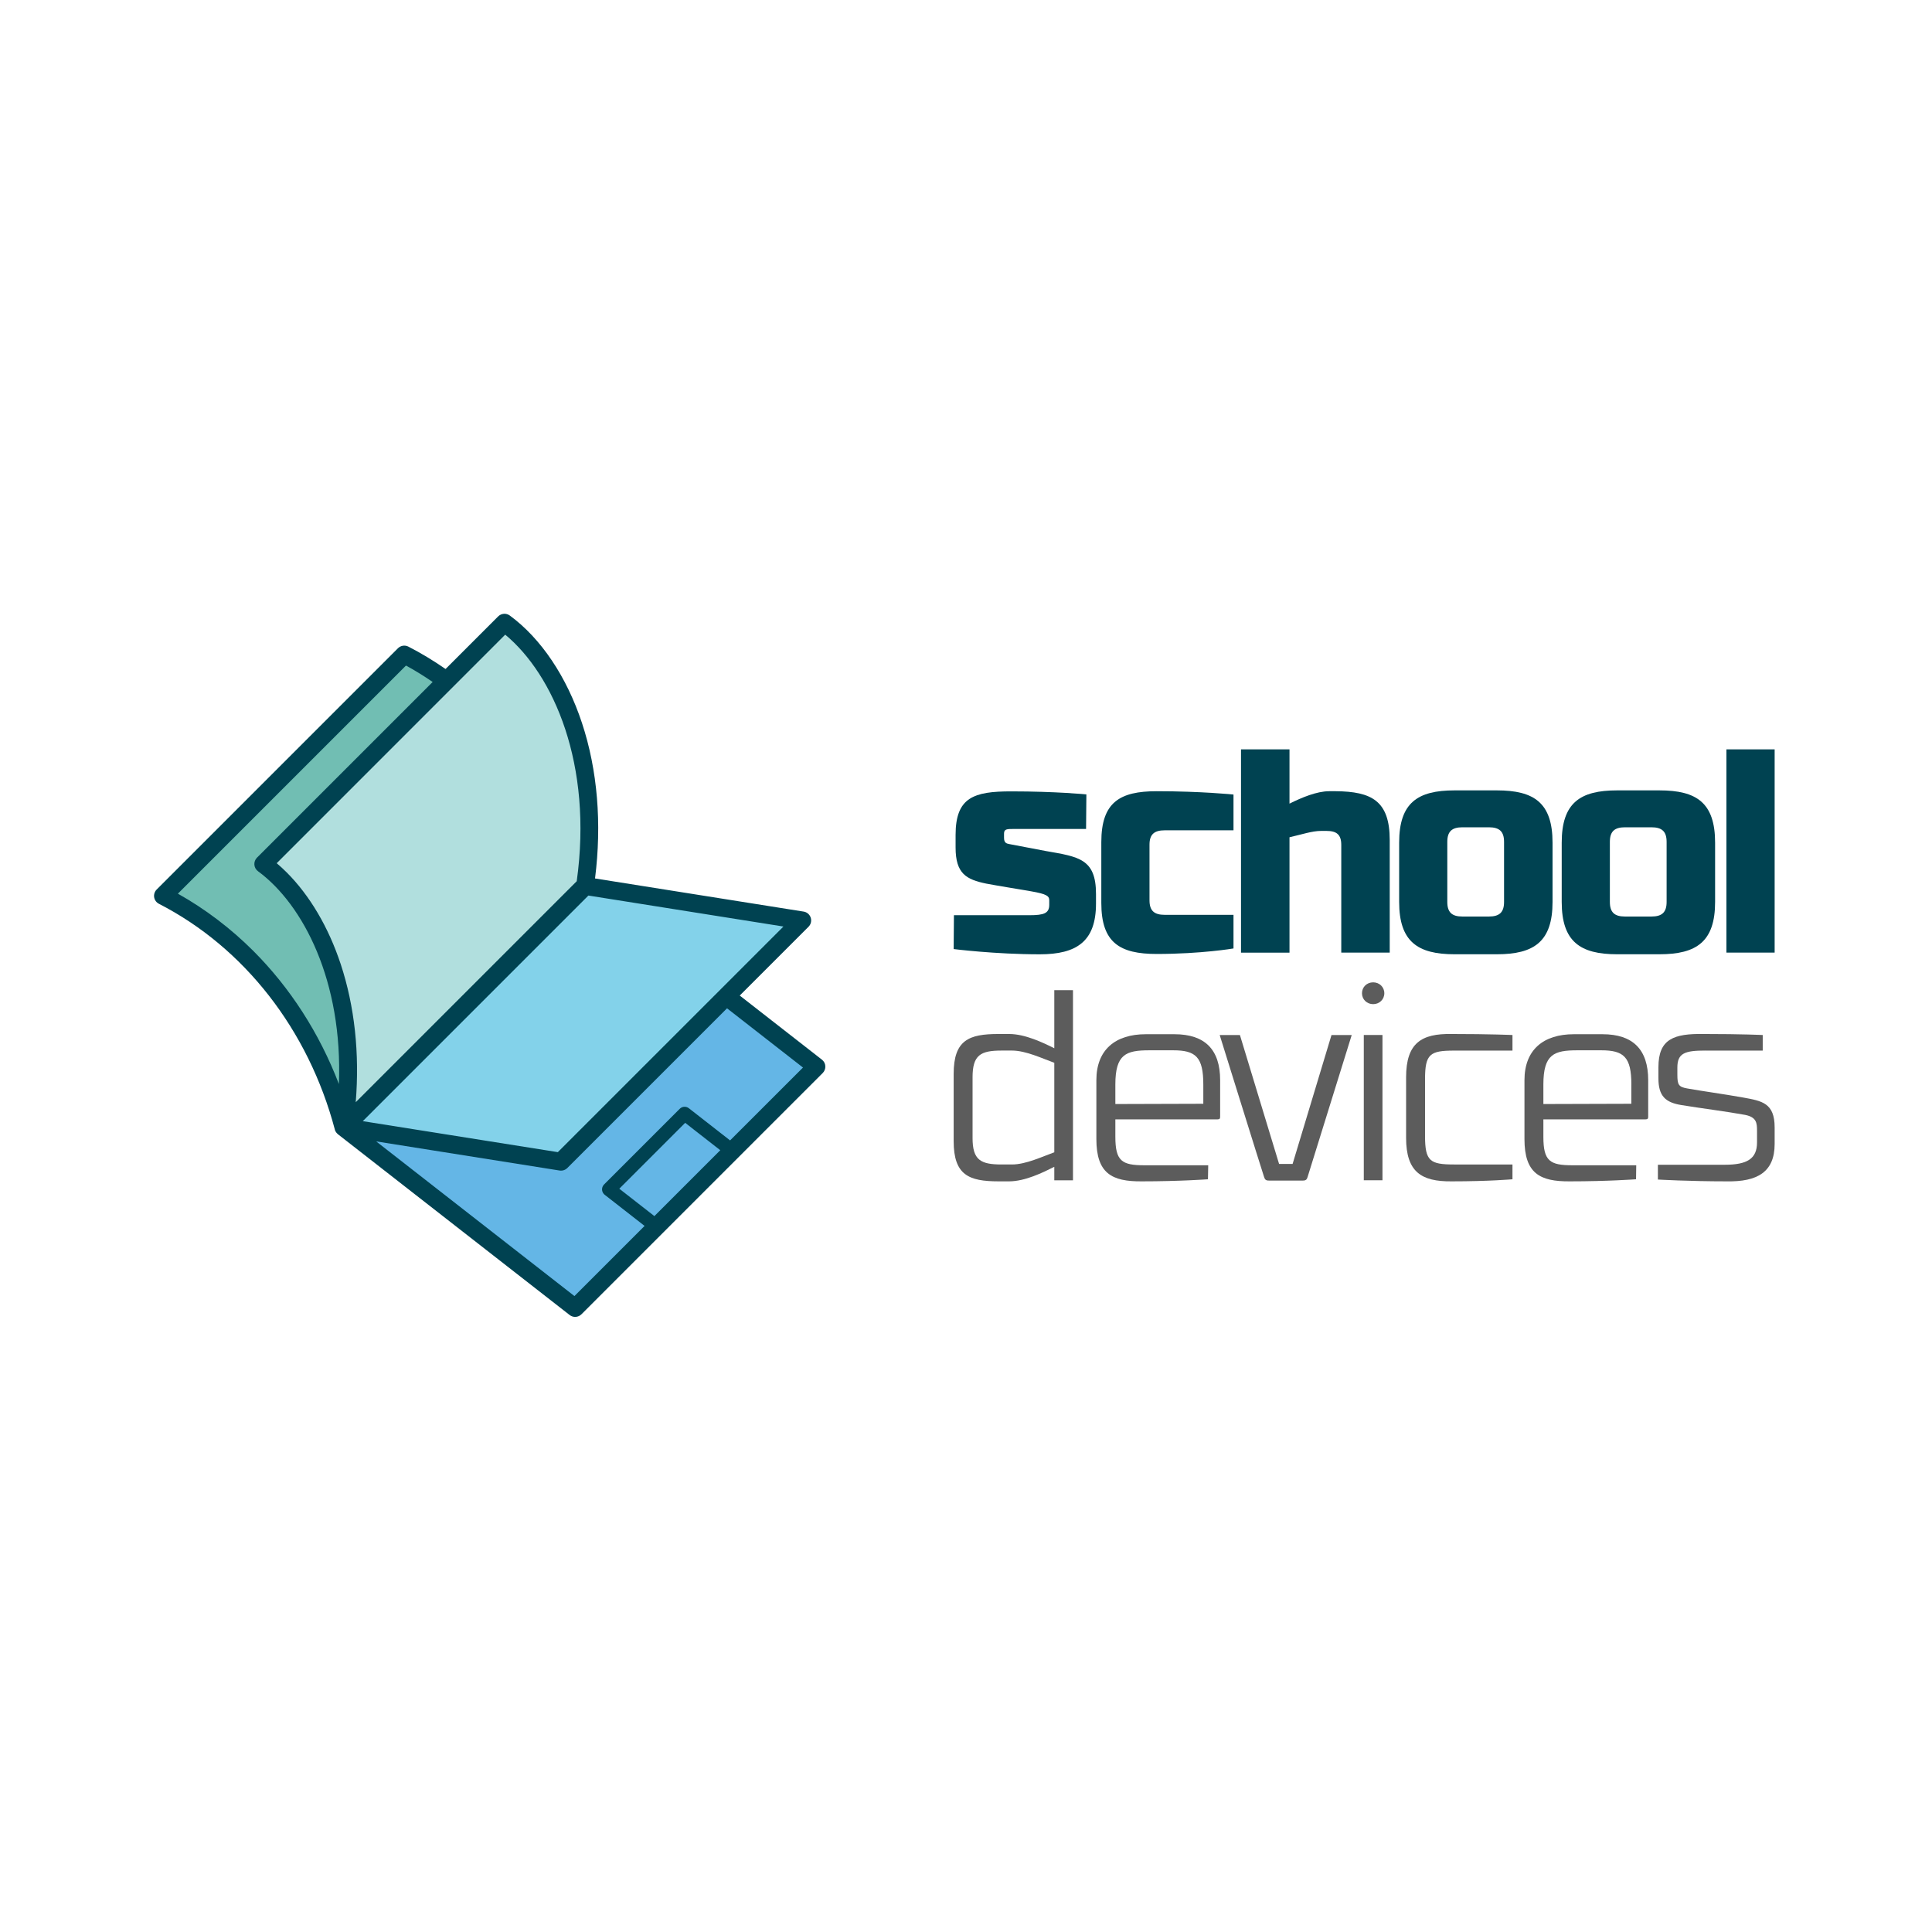
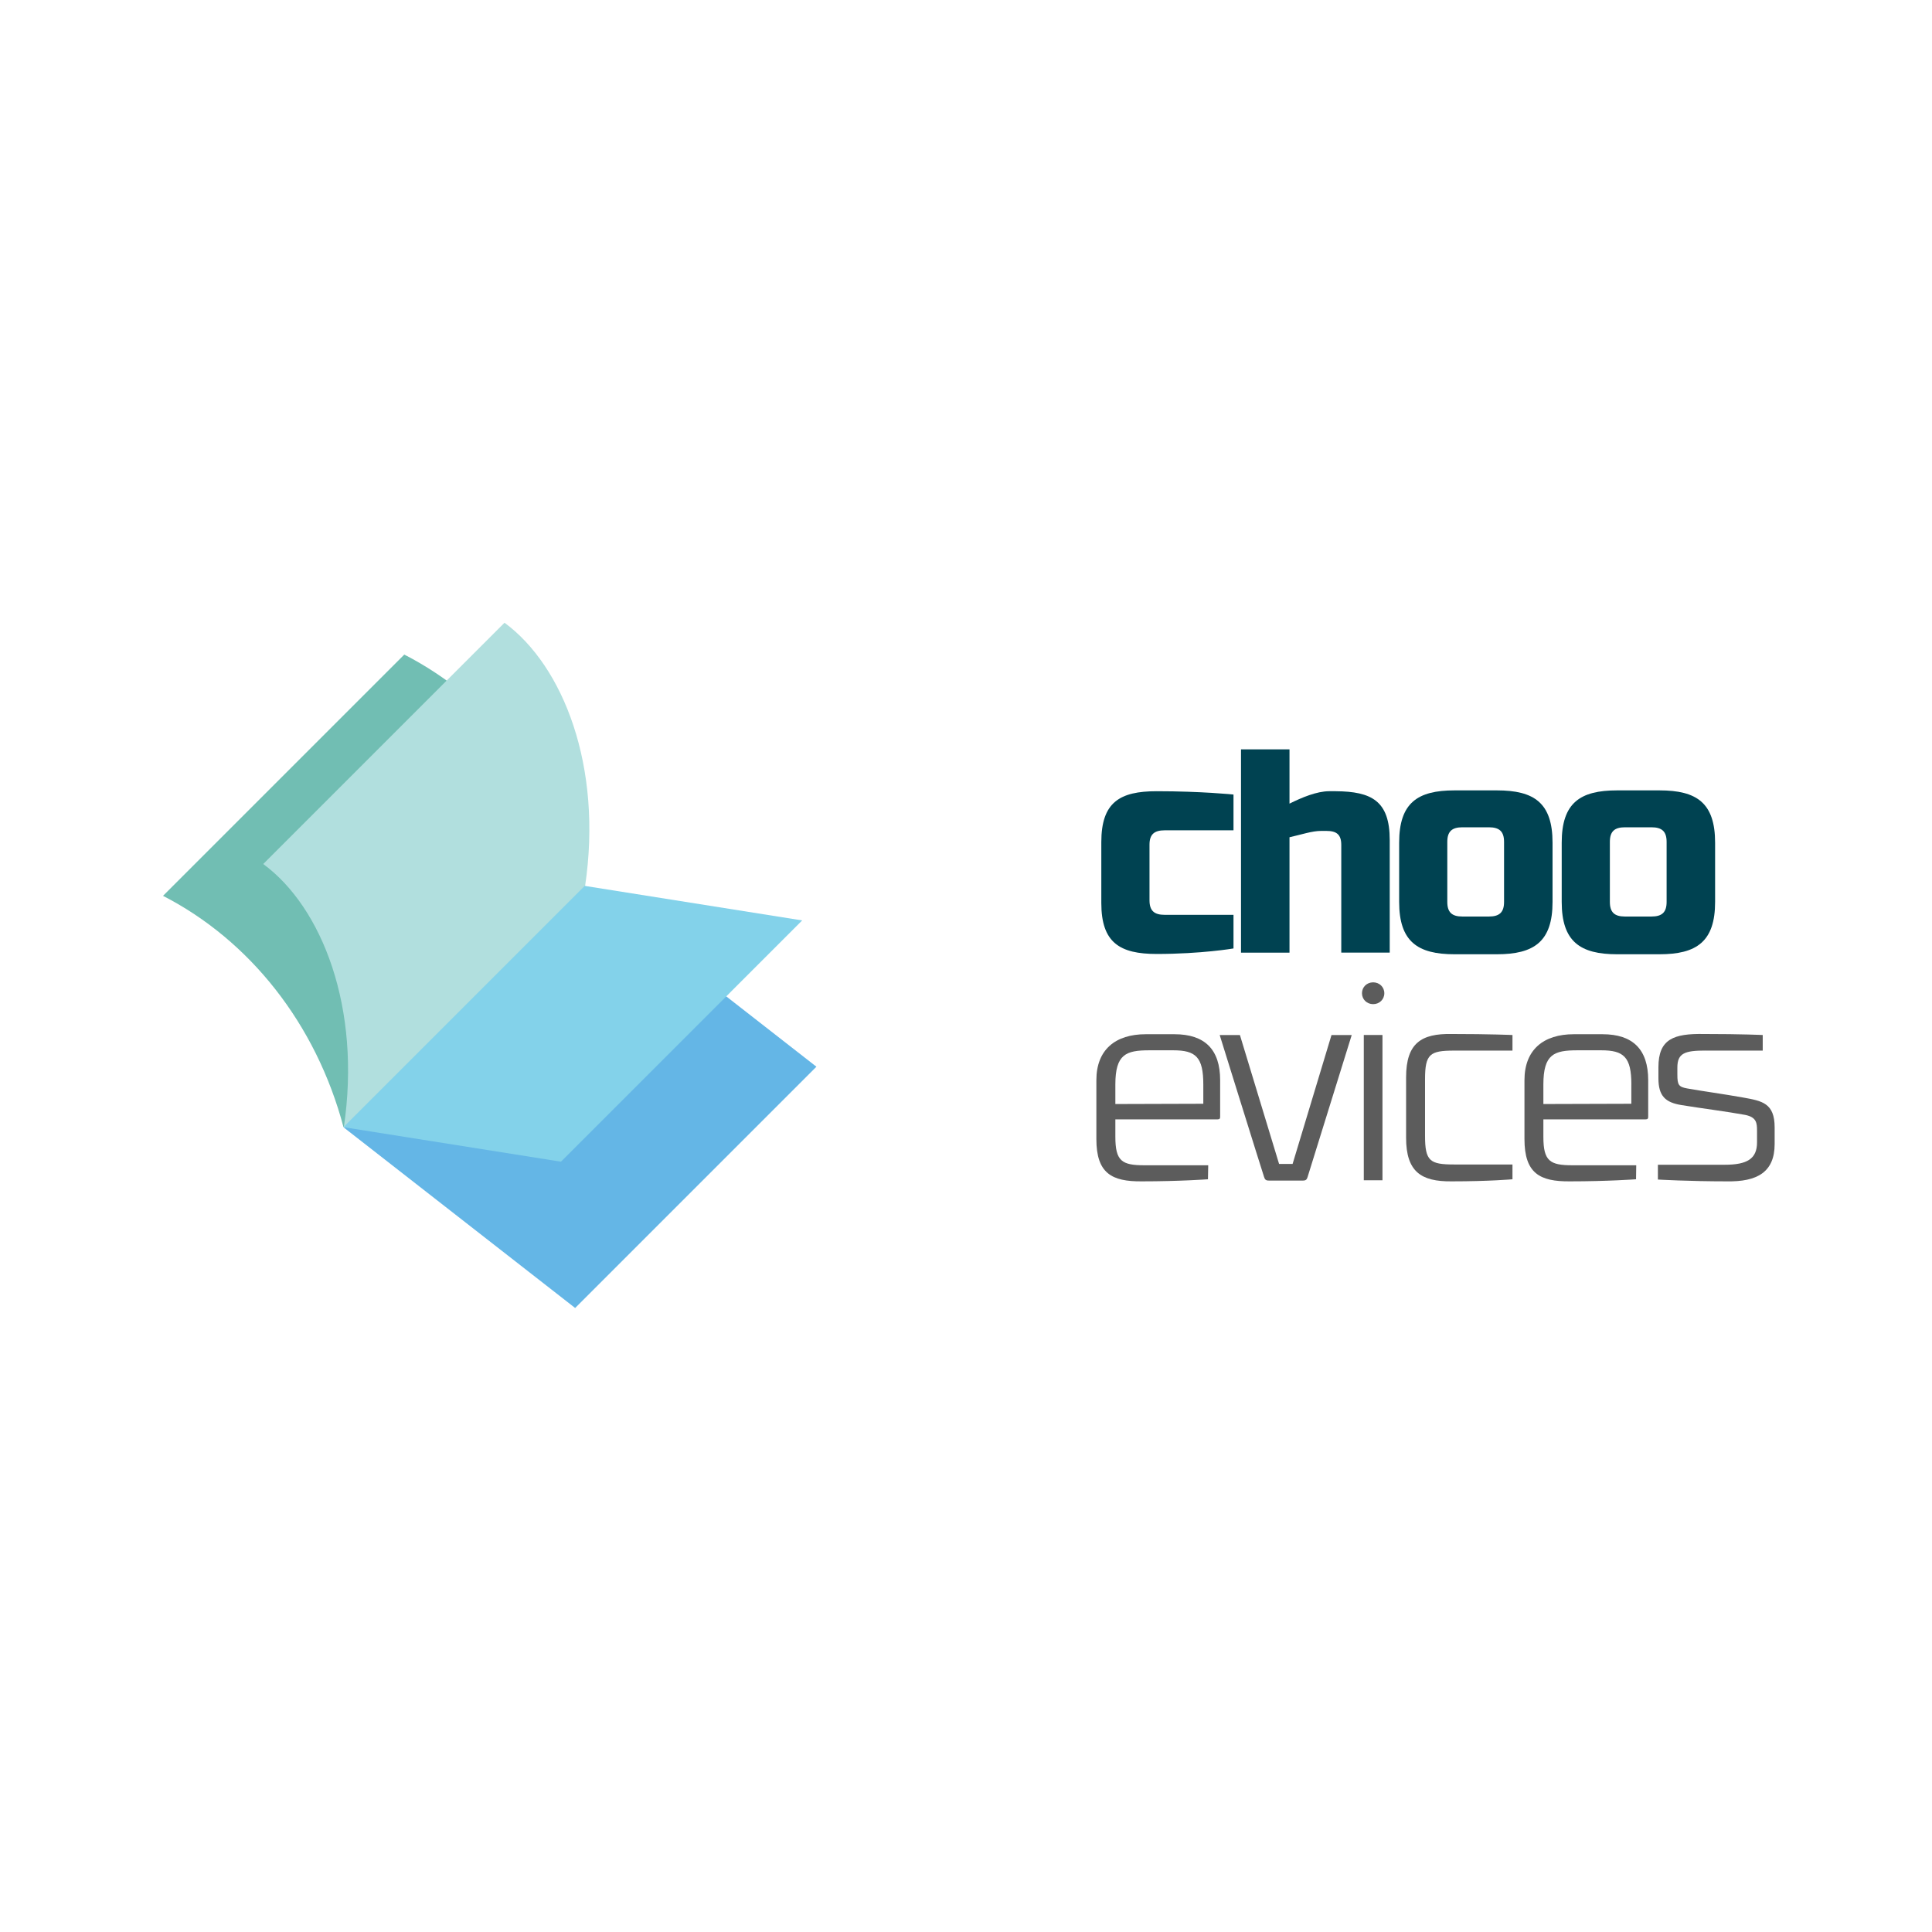
<svg xmlns="http://www.w3.org/2000/svg" version="1.1" id="Layer_1" x="0px" y="0px" viewBox="0 0 512 512" style="enable-background:new 0 0 512 512;" xml:space="preserve">
  <style type="text/css">
	.st0{fill:#004251;}
	.st1{fill:#5C5C5C;}
	.st2{fill:#71BEB3;}
	.st3{fill:#64B6E6;}
	.st4{fill:#B1DFDE;}
	.st5{fill:#83D2EA;}
</style>
  <g>
-     <path class="st0" d="M287.82,219.68h-18.97c-2.04,0-2.77,0-2.77,1.24v1.1c0,1.38,0.66,1.53,1.46,1.68l9.56,1.82   c8.76,1.53,13.35,2.04,13.35,11.39v2.56c0,9.99-5.1,13.43-14.88,13.43c-11.9,0-22.84-1.39-22.84-1.39l0.07-8.97h20   c3.87,0,5.26-0.51,5.26-2.77v-1.16c0-1.17-0.66-1.68-4.82-2.41c-3.36-0.58-8.83-1.46-11.9-2.04c-5.25-1.09-8.1-2.63-8.1-9.55v-3.36   c0-10,4.89-11.53,14.74-11.53c11.9,0,19.92,0.8,19.92,0.8L287.82,219.68z" />
    <path class="st0" d="M326.89,251.35c0,0-8.54,1.46-20.36,1.46c-9.78,0-14.67-2.99-14.67-13.5v-16.13c0-10.58,4.89-13.5,14.67-13.5   c11.89,0,20.36,0.88,20.36,0.88v9.48h-18.24c-2.77,0-4.02,1.09-4.02,3.8v14.74c0,2.77,1.24,3.86,4.02,3.86h18.24V251.35z" />
    <path class="st0" d="M328.88,198.59h12.85v14.38c3.21-1.6,7.23-3.29,10.51-3.29h1.75c9.49,0.07,14.3,2.56,14.3,12.92v29.85h-12.84   v-28.53c0-2.77-1.24-3.72-3.95-3.72h-1.38c-2.41,0-5.11,0.94-8.39,1.68v30.58h-12.85V198.59z" />
    <path class="st0" d="M411.44,223.33v15.69c0,10.51-4.89,13.87-14.74,13.87h-11.24c-9.78,0-14.67-3.36-14.67-13.87v-15.69   c0-10.58,4.88-13.87,14.67-13.87h11.24C406.55,209.46,411.44,212.75,411.44,223.33z M398.59,239.02v-15.91   c0-2.77-1.24-3.87-4.02-3.87h-7.01c-2.77,0-4.01,1.09-4.01,3.87v15.91c0,2.77,1.24,3.87,4.01,3.87h7.01   C397.35,242.89,398.59,241.79,398.59,239.02z" />
    <path class="st0" d="M454.52,223.33v15.69c0,10.51-4.89,13.87-14.74,13.87h-11.24c-9.78,0-14.67-3.36-14.67-13.87v-15.69   c0-10.58,4.88-13.87,14.67-13.87h11.24C449.63,209.46,454.52,212.75,454.52,223.33z M441.67,239.02v-15.91   c0-2.77-1.24-3.87-4.02-3.87h-7.01c-2.77,0-4.01,1.09-4.01,3.87v15.91c0,2.77,1.24,3.87,4.01,3.87h7.01   C440.43,242.89,441.67,241.79,441.67,239.02z" />
-     <path class="st0" d="M470.3,252.45h-12.78v-53.86h12.78V252.45z" />
-     <path class="st1" d="M279.4,262.4h4.95v50.4h-4.95v-3.58c-3.03,1.52-7.77,3.85-11.96,3.85h-2.82c-7.84,0-11.89-1.65-11.89-10.65   v-17.81c0-9.01,4.05-10.59,11.89-10.59h2.82c4.19,0,8.94,2.27,11.96,3.78V262.4z M279.4,305.37v-23.72   c-3.1-1.1-7.5-3.24-11.21-3.24h-2.75c-5.57,0-7.7,1.17-7.7,7.08v16.09c0,5.85,2.13,7.02,7.7,7.02h2.75   C271.9,308.6,276.3,306.47,279.4,305.37z" />
    <path class="st1" d="M320.12,312.52c0,0-7.49,0.55-17.54,0.55c-7.97,0.07-12.03-2.13-12.03-11.21v-15.61   c0-8.11,5.09-12.17,13.07-12.17h7.63c8.05,0,12.1,4.05,12.1,12.17v9.7c0,0.48-0.13,0.69-0.68,0.69h-27.09v4.61   c0,6.46,1.72,7.56,7.7,7.56h16.91L320.12,312.52z M318.89,287.42c0-7.29-1.99-9.08-7.98-9.08h-6.32c-6.19,0-9.01,1.03-9.01,9.08   v5.16l23.31-0.07V287.42z" />
    <path class="st1" d="M345.31,312.86h-9.08c-0.76,0-1.03-0.27-1.24-0.96c-0.69-2.06-11.76-37.61-11.76-37.61h5.36l10.38,34.17h3.58   l10.31-34.17h5.36c0,0-11.07,35.55-11.69,37.61C346.34,312.59,346.06,312.86,345.31,312.86z" />
    <path class="st1" d="M363.9,260.33c1.65,0,2.96,1.24,2.96,2.89s-1.31,2.89-2.96,2.89c-1.65,0-2.96-1.24-2.96-2.89   S362.24,260.33,363.9,260.33z M366.37,312.79h-4.95v-38.51h4.95V312.79z" />
    <path class="st1" d="M400.82,312.52c0,0-6.12,0.55-16.16,0.55c-7.97,0.07-12.03-2.47-12.03-11.55V285.5   c0-9.08,4.06-11.62,12.03-11.48c10.25,0,16.16,0.27,16.16,0.27v4.13h-15.47c-6.39,0-7.7,0.9-7.7,7.56v15.06   c0,6.67,1.3,7.56,7.7,7.56h15.47V312.52z" />
    <path class="st1" d="M433.57,312.52c0,0-7.5,0.55-17.54,0.55c-7.98,0.07-12.03-2.13-12.03-11.21v-15.61   c0-8.11,5.09-12.17,13.06-12.17h7.63c8.05,0,12.1,4.05,12.1,12.17v9.7c0,0.48-0.14,0.69-0.69,0.69h-27.09v4.61   c0,6.46,1.72,7.56,7.7,7.56h16.91L433.57,312.52z M432.33,287.42c0-7.29-2-9.08-7.98-9.08h-6.33c-6.19,0-9.01,1.03-9.01,9.08v5.16   l23.31-0.07V287.42z" />
    <path class="st1" d="M451.88,278.41c-5.36,0-7.36,0.69-7.36,4.47v1.93c0,2.68,0.34,3.23,2.61,3.64c4.26,0.76,9.42,1.44,14.85,2.41   c4.95,0.9,8.32,1.44,8.32,7.91v4.4c0,7.49-4.67,10.04-12.65,9.9c-10.18,0-18.29-0.48-18.29-0.48v-3.92h17.74   c5.91,0,8.53-1.58,8.53-5.91v-3.1c0-2.06-0.13-3.57-3.09-4.19c-4.88-0.9-11.96-1.79-16.92-2.61c-4.26-0.68-6.12-2.4-6.12-7.08   v-2.96c0-7.49,4.06-8.94,12.1-8.8c10.17,0,15.54,0.27,15.54,0.27v4.13H451.88z" />
  </g>
  <g>
    <g>
      <g>
        <path class="st2" d="M43.2,237.41c22.93,11.76,40.56,33.88,47.83,61.31c21.31-21.31,42.62-42.62,63.94-63.94     c-7.27-27.43-24.9-49.55-47.83-61.31C85.83,194.79,64.52,216.1,43.2,237.41z" />
      </g>
      <g>
        <polygon class="st3" points="152.42,346.63 91.11,298.8 155.05,234.86 216.36,282.69    " />
      </g>
      <g>
        <path class="st4" d="M69.76,228.97c15.56,11.45,26.06,38.11,21.35,69.83c21.31-21.31,42.62-42.62,63.94-63.94     c4.71-31.73-5.78-58.38-21.35-69.83C112.39,186.34,91.08,207.66,69.76,228.97z" />
      </g>
      <g>
        <polygon class="st5" points="148.66,307.86 91.02,298.71 154.96,234.77 212.59,243.92    " />
      </g>
    </g>
-     <path class="st0" d="M217.82,280.82l-21.78-16.99l18.23-18.23c0.63-0.63,0.85-1.56,0.58-2.41c-0.28-0.85-1-1.47-1.88-1.61   l-55.28-8.78c1.83-14.51,0.67-28.71-3.46-41.2c-4.05-12.27-10.84-22.39-19.13-28.48c-0.94-0.69-2.25-0.59-3.08,0.23l-13.94,13.94   c-3.16-2.18-6.44-4.18-9.86-5.93c-0.92-0.47-2.03-0.29-2.76,0.43l-63.94,63.94c-0.54,0.54-0.78,1.3-0.67,2.04   c0.12,0.75,0.59,1.4,1.26,1.74c22.63,11.61,39.62,33.41,46.62,59.81c0,0,0,0.01,0,0.01c0.01,0.03,0.01,0.07,0.02,0.1   c0.12,0.36,0.32,0.68,0.58,0.94c0,0,0.01,0,0.01,0.01c0,0,0,0.01,0.01,0.01c0.01,0.01,0.03,0.02,0.04,0.03   c0.01,0.01,0.02,0.03,0.04,0.05c0,0,0,0,0,0l0,0l0,0l0,0c0.07,0.07,0.14,0.13,0.22,0.19l61.31,47.83c0.94,0.74,2.29,0.65,3.13-0.19   l63.94-63.94c0.48-0.48,0.73-1.14,0.69-1.82C218.69,281.87,218.36,281.24,217.82,280.82z M147.83,305.33l-51.69-8.21l59.79-59.79   l51.69,8.21L147.83,305.33z M133.89,168.19c12.82,10.64,23.26,34.37,18.95,65.34l-58.57,58.57c1.06-12.89-0.29-25.41-3.97-36.57   c-3.24-9.81-8.22-18.23-14.32-24.33c-0.86-0.86-1.75-1.68-2.65-2.44L133.89,168.19z M47.14,236.83l60.45-60.45   c2.44,1.31,4.78,2.79,7.07,4.35l-46.56,46.56c-0.49,0.49-0.74,1.17-0.69,1.86c0.05,0.69,0.4,1.32,0.96,1.73   c12.06,8.87,22.5,29.24,21.44,56.4c-5.16-13.48-12.91-25.5-22.66-35.26C61.17,246.05,54.45,240.93,47.14,236.83z M173.42,322.28   l-9.3-7.26l17.46-17.46l9.3,7.26L173.42,322.28z M193.48,302.22l-10.93-8.53c-0.73-0.57-1.76-0.5-2.41,0.15l-20.06,20.06   c-0.37,0.37-0.56,0.88-0.53,1.4c0.03,0.45,0.22,0.86,0.53,1.18c0.05,0.05,0.11,0.1,0.17,0.15l10.57,8.25l-18.59,18.59l-52.54-40.99   l48.6,7.72c0.75,0.12,1.51-0.13,2.05-0.66l42.33-42.33l20.13,15.7L193.48,302.22z" />
  </g>
</svg>